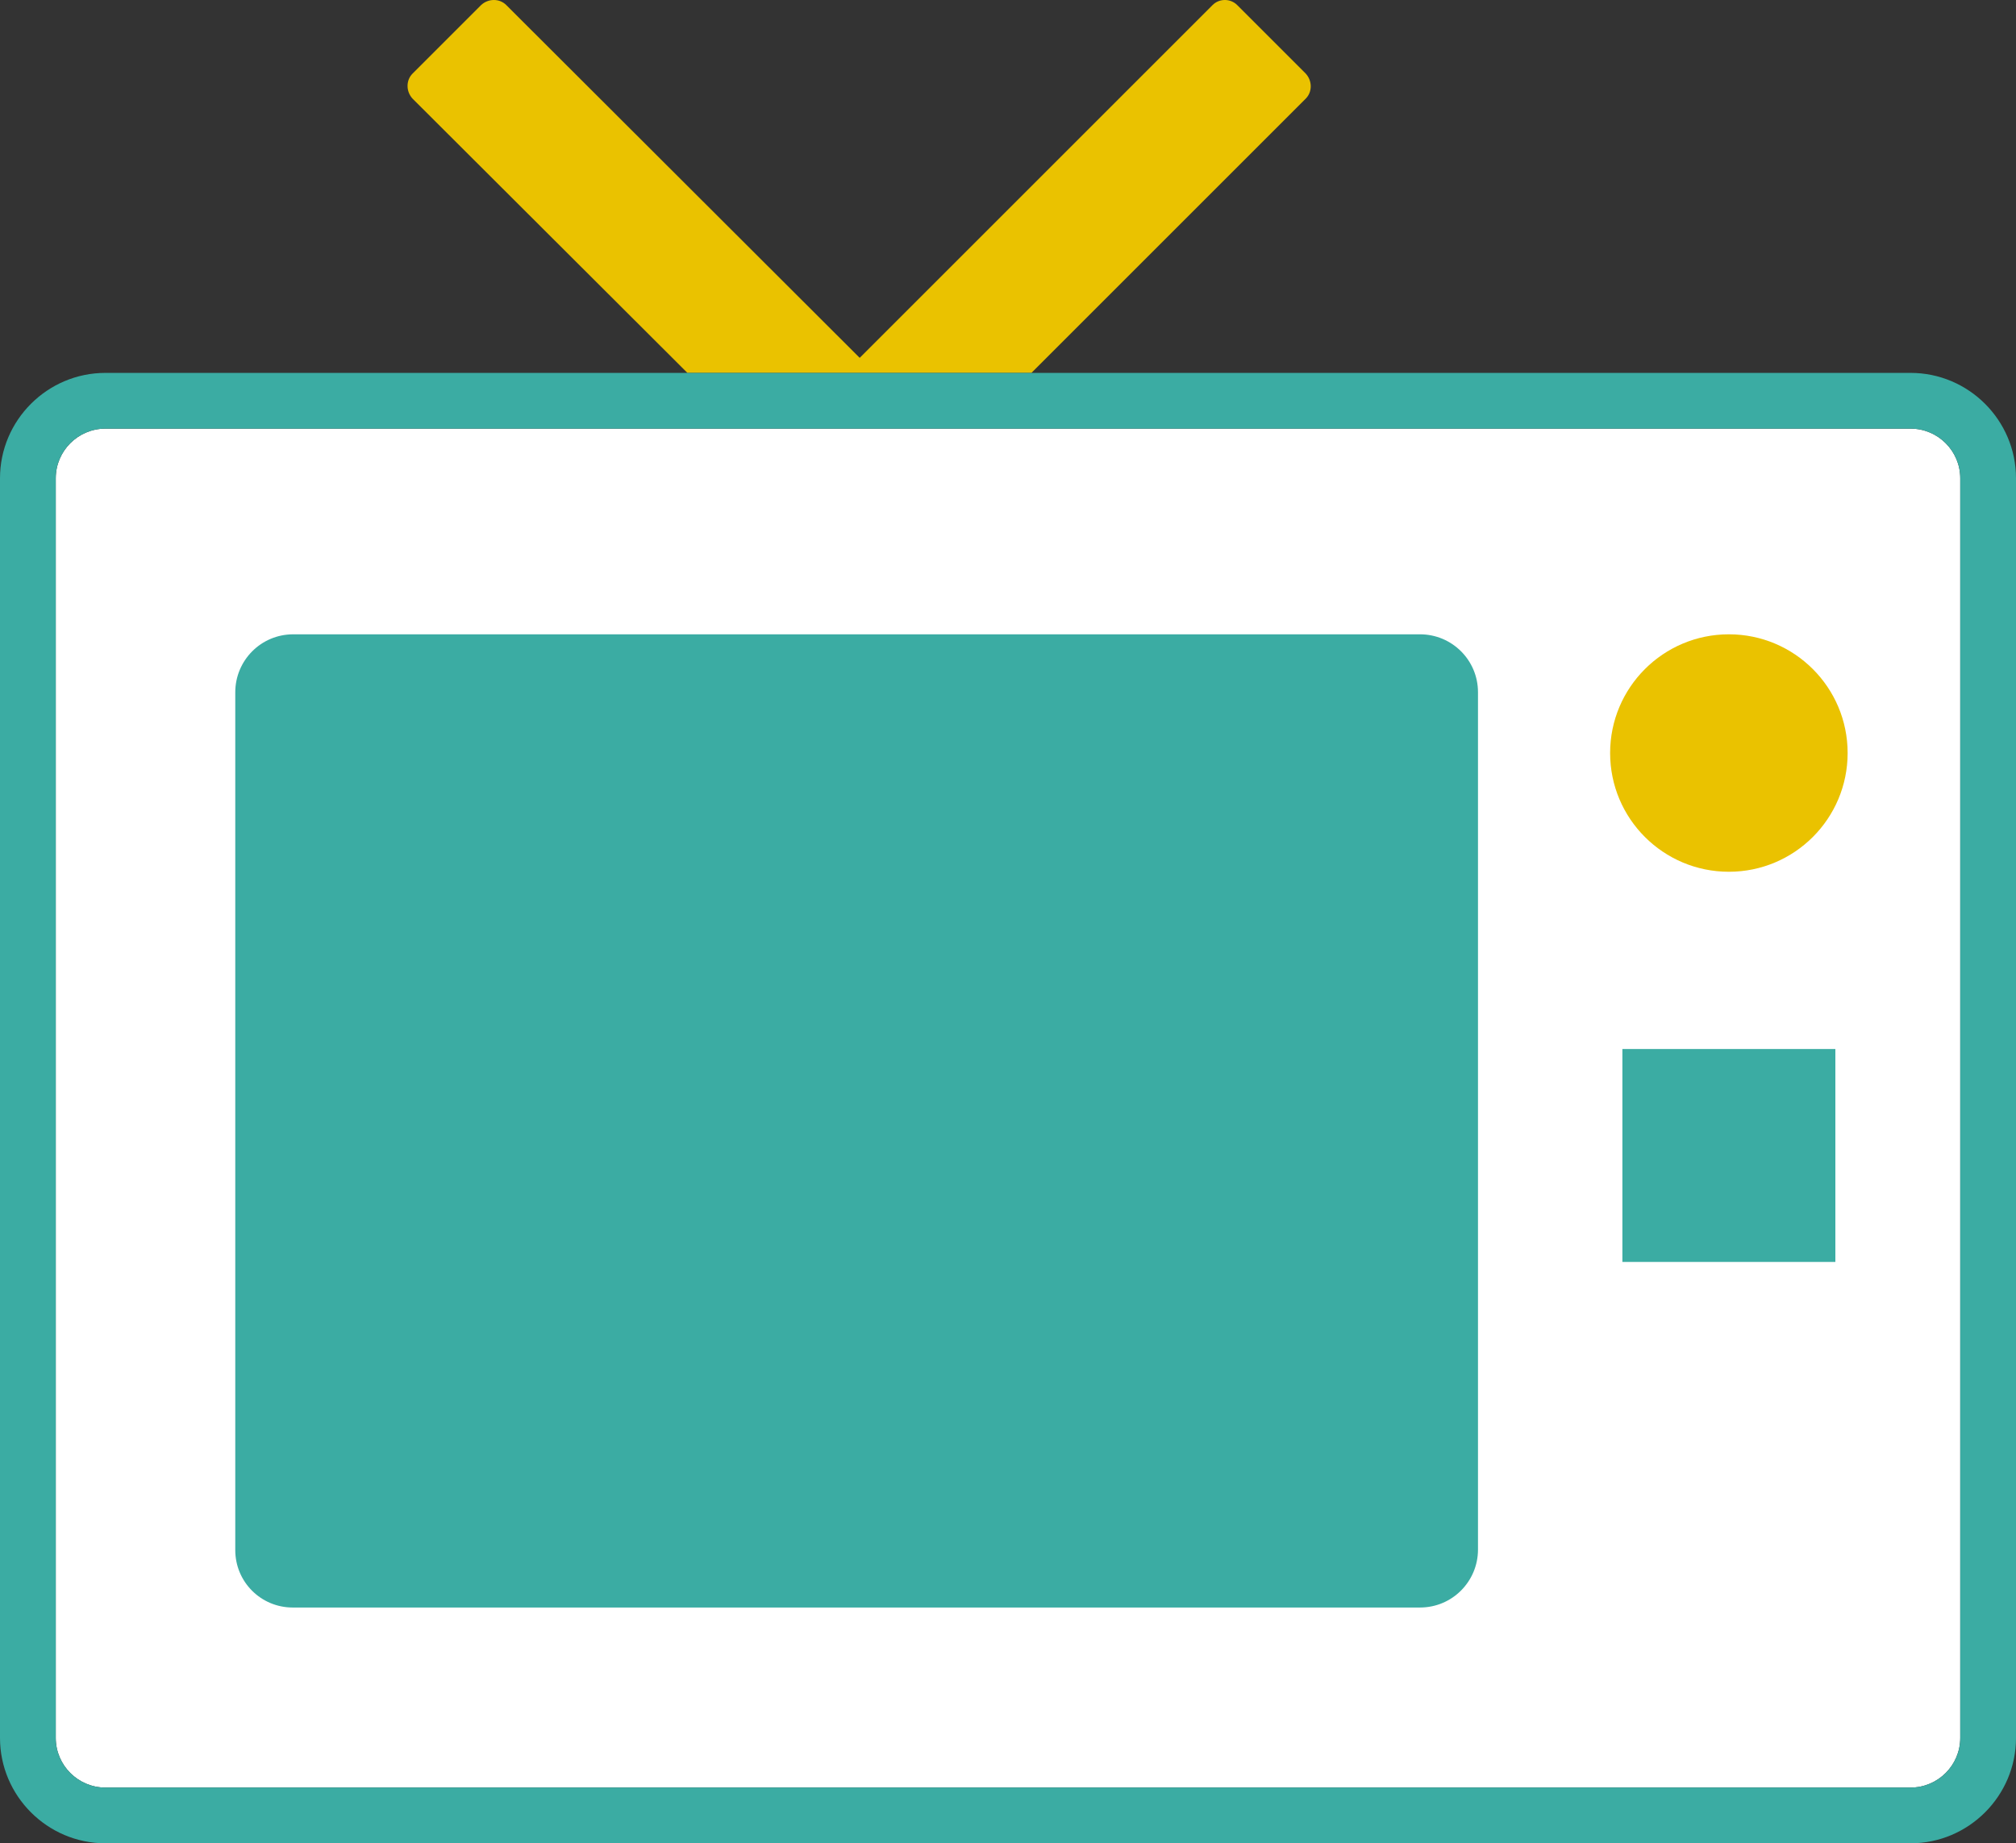
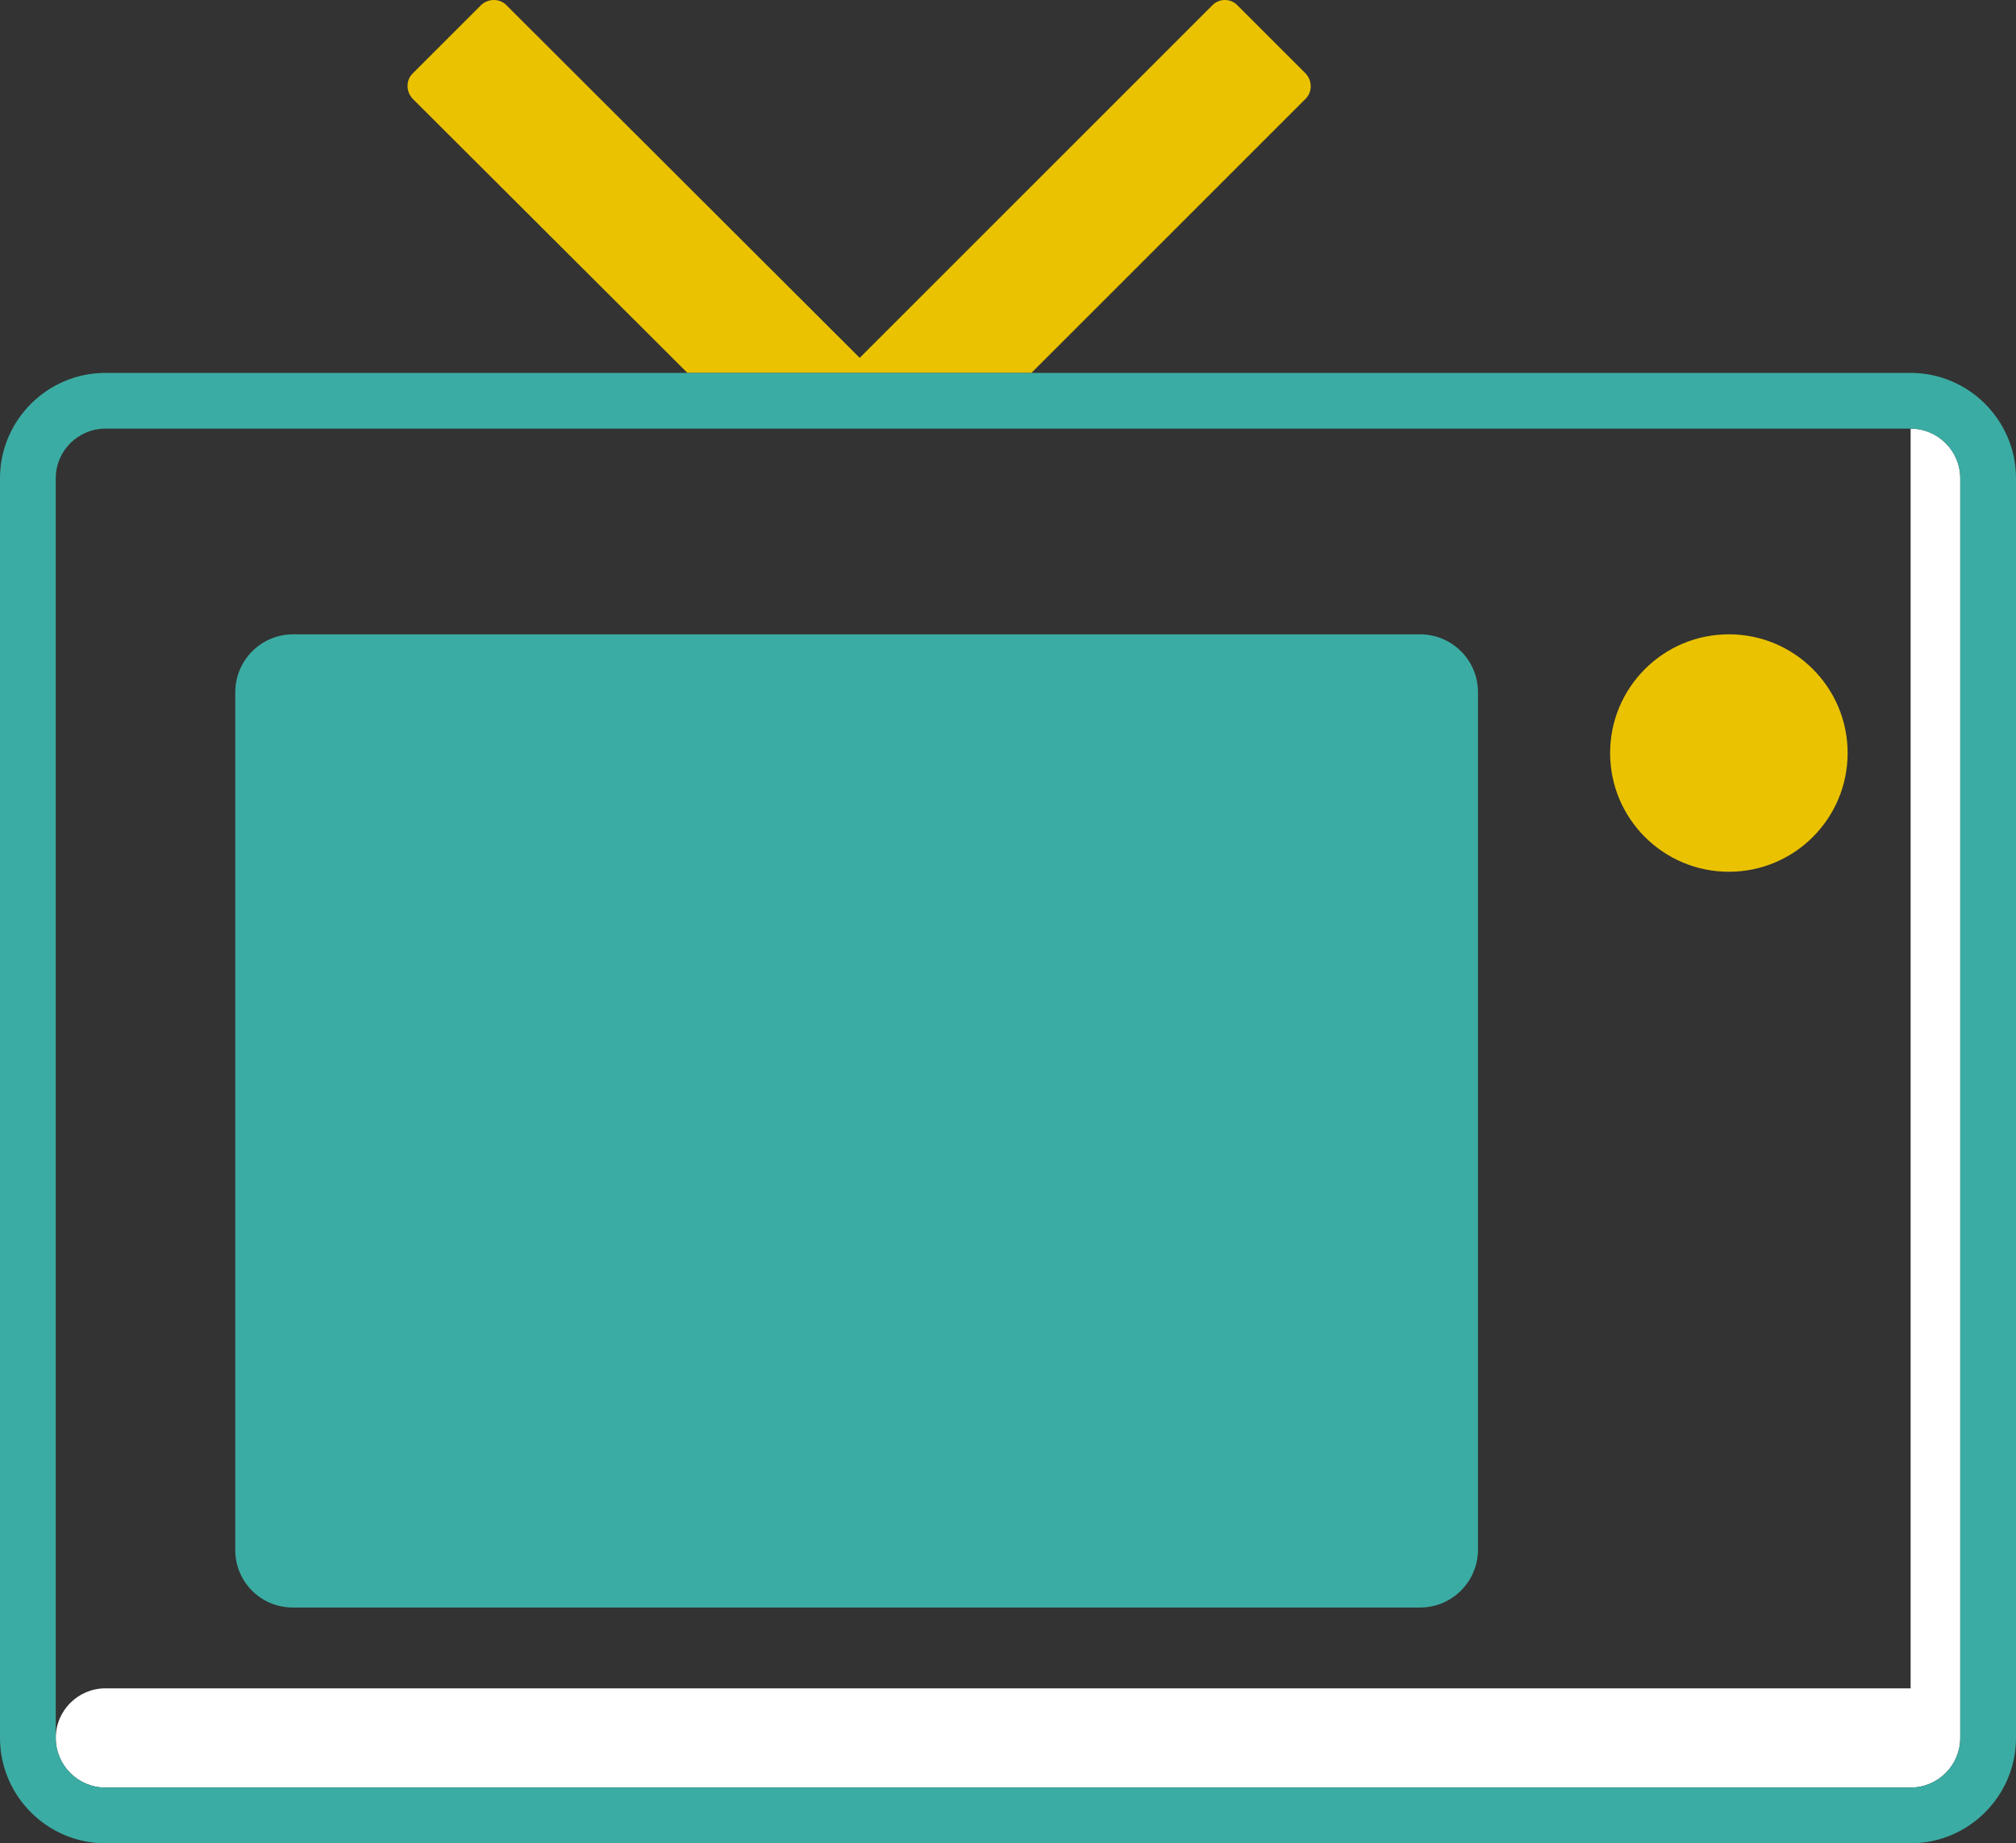
<svg xmlns="http://www.w3.org/2000/svg" id="_レイヤー_2" data-name="レイヤー 2" width="36.16" height="33.07" viewBox="0 0 36.16 33.07">
  <rect x="0" y="0" width="36.16" height="33.07" fill="#333333" stroke="none" />
  <defs>
    <style>
      .cls-1 {
        fill: #3baca3;
      }

      .cls-2 {
        fill: #fff;
      }

      .cls-3 {
        fill: #eac200;
      }
    </style>
  </defs>
  <g id="illust">
-     <path class="cls-2" d="M34.27,7.69c.49,0,.89.4.89.89v22.6c0,.49-.4.89-.89.89H1.89c-.49,0-.89-.4-.89-.89V8.58c0-.49.4-.89.89-.89h32.38" />
+     <path class="cls-2" d="M34.27,7.69c.49,0,.89.4.89.89v22.6c0,.49-.4.89-.89.89H1.89c-.49,0-.89-.4-.89-.89c0-.49.4-.89.89-.89h32.38" />
    <g>
      <path class="cls-3" d="M34.27,6.69h-15.77l4.92-4.92c.12-.12.12-.32,0-.45l-1.23-1.23c-.12-.12-.32-.12-.44,0l-6.33,6.33L9.08.09c-.12-.12-.32-.12-.45,0l-1.23,1.23c-.12.12-.12.32,0,.45l4.93,4.92H1.89h32.38Z" />
      <path class="cls-1" d="M34.27,7.69c.49,0,.89.4.89.89v22.6c0,.49-.4.89-.89.89H1.89c-.49,0-.89-.4-.89-.89V8.58c0-.49.4-.89.89-.89h32.38M34.27,6.69H1.89c-1.04,0-1.89.85-1.89,1.89v22.6c0,1.04.85,1.89,1.89,1.89h32.38c1.04,0,1.89-.85,1.89-1.89V8.58c0-1.04-.85-1.89-1.89-1.89h0Z" />
      <circle class="cls-3" cx="31.01" cy="13.51" r="2.13" />
-       <rect class="cls-1" x="29.1" y="18.82" width="3.82" height="3.82" />
    </g>
    <path class="cls-1" d="M5.25,11.38h20.22c.57,0,1.04.46,1.04,1.04v15.38c0,.57-.46,1.04-1.04,1.04H5.25c-.57,0-1.03-.46-1.03-1.03v-15.39c0-.57.46-1.04,1.04-1.04Z" />
  </g>
</svg>